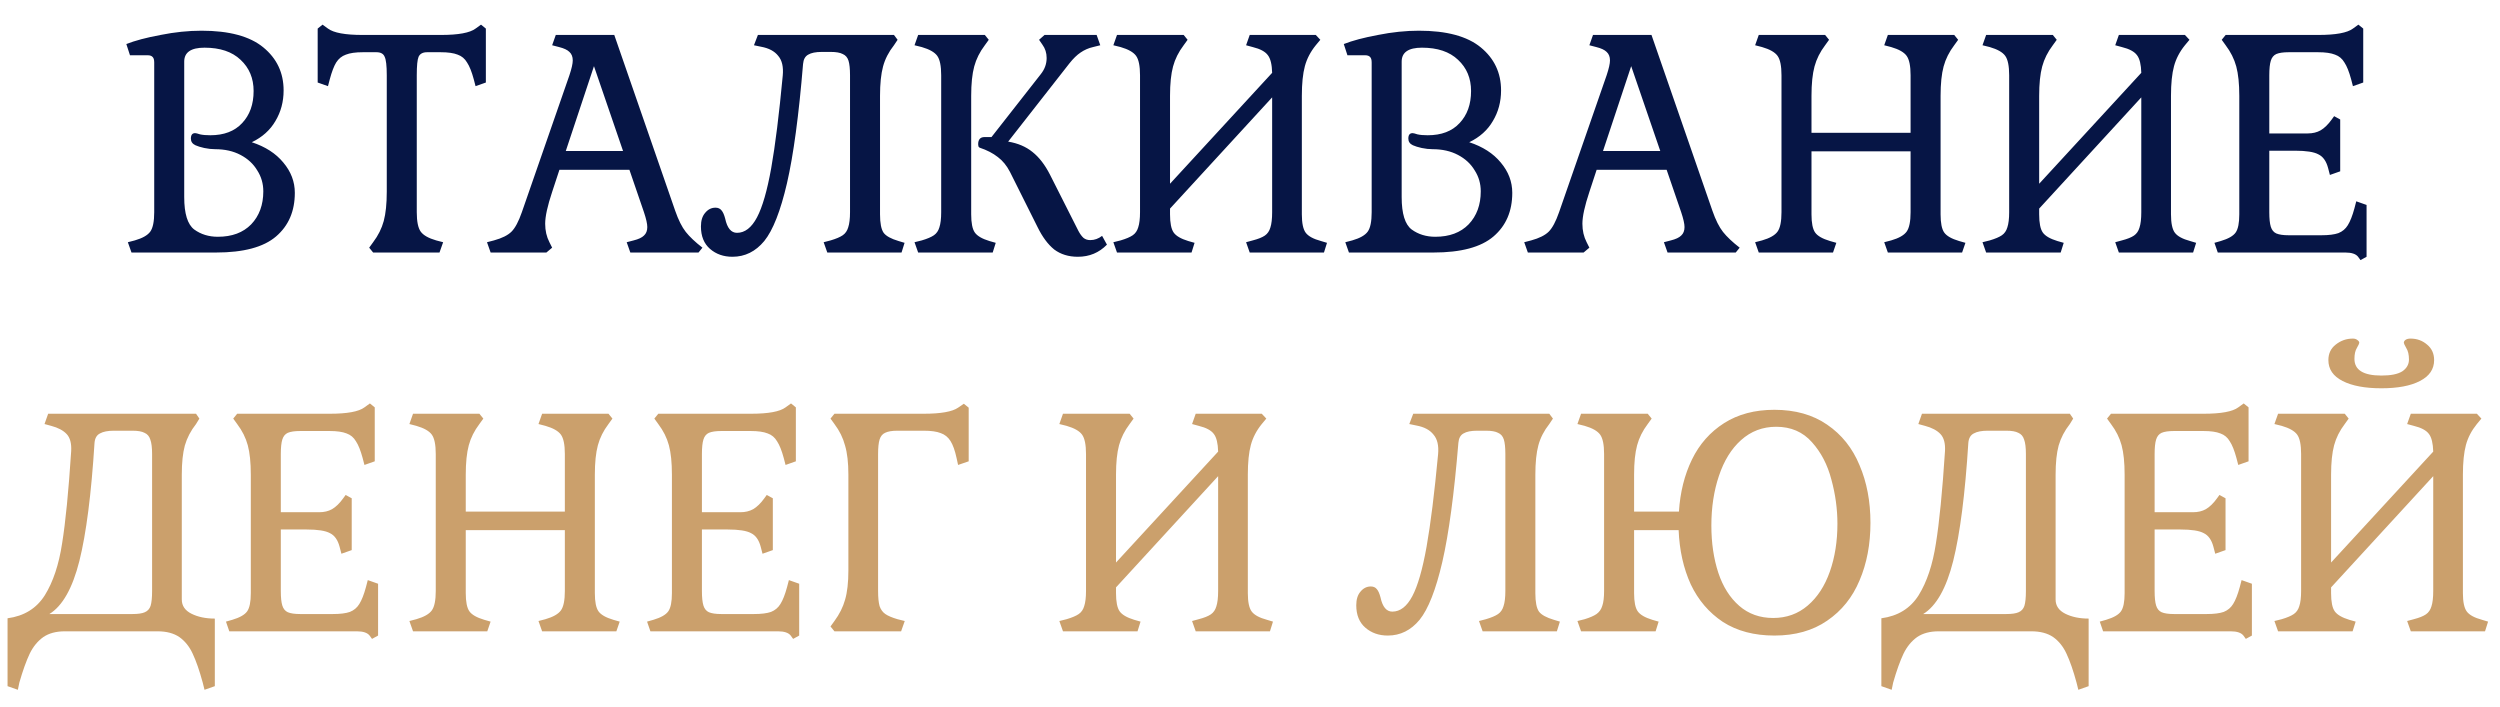
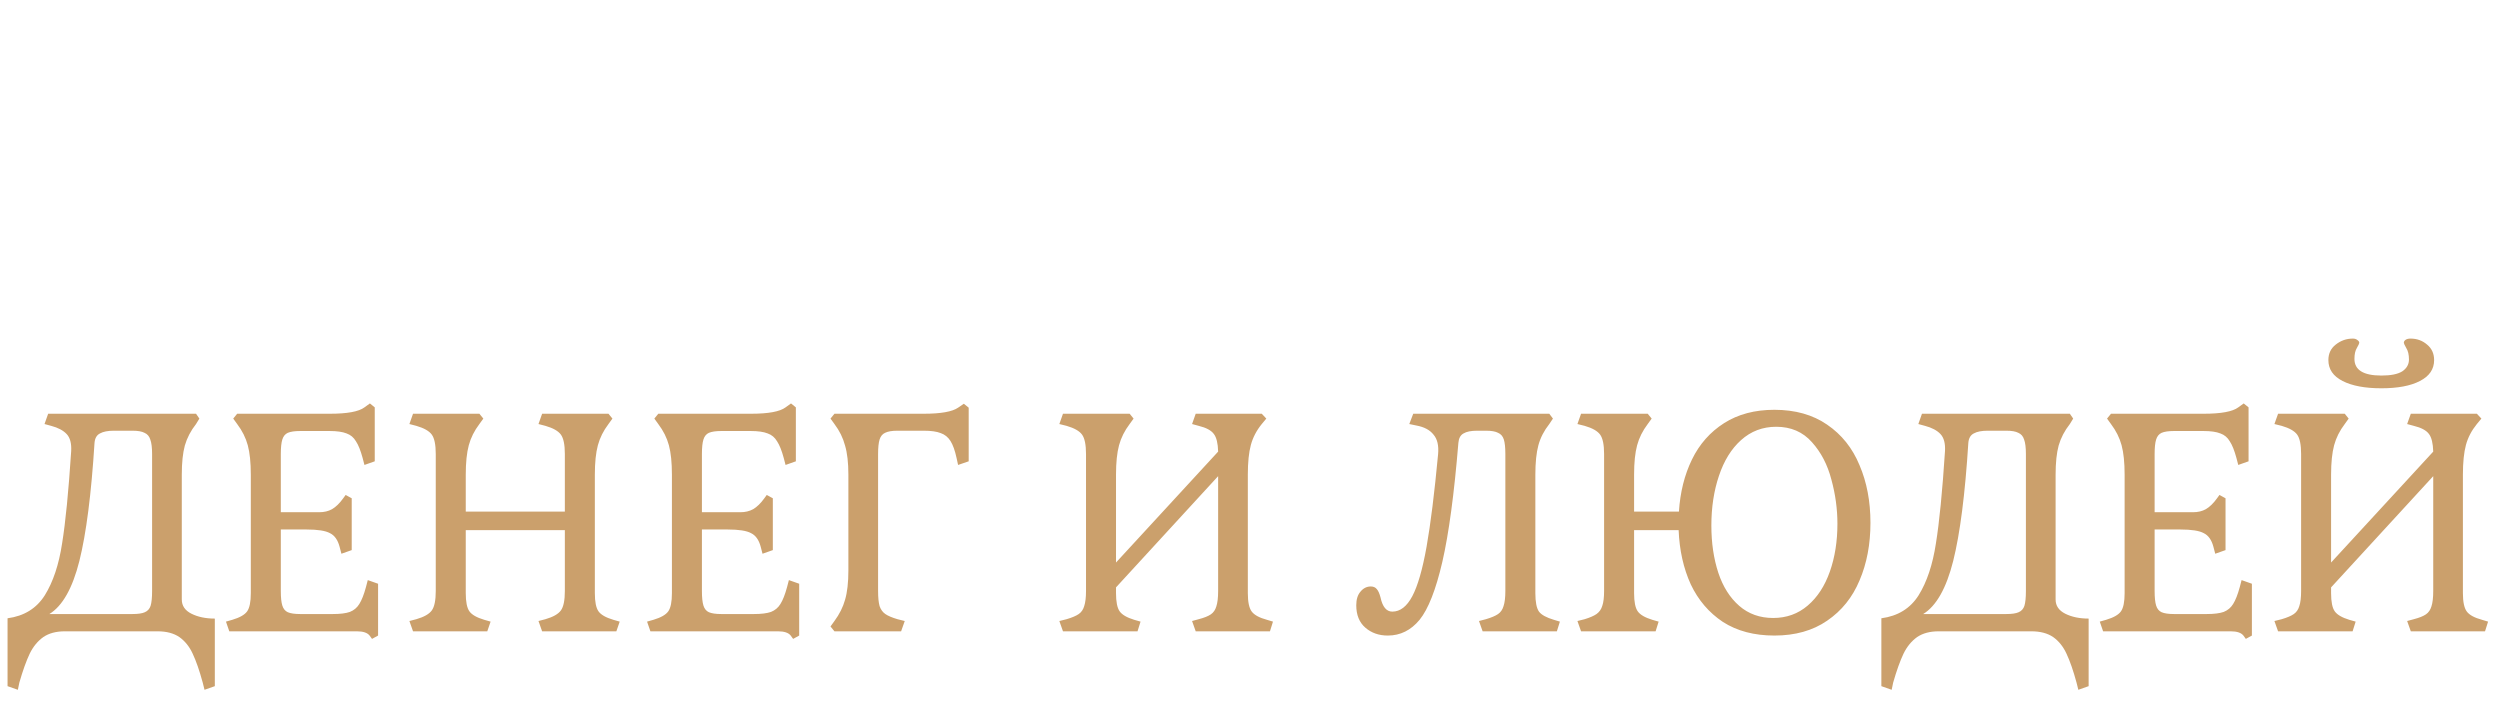
<svg xmlns="http://www.w3.org/2000/svg" width="99" height="28" viewBox="0 0 99 28" fill="none">
-   <path d="M11.231 3.58C11.231 4.028 11.123 4.432 10.907 4.792C10.699 5.152 10.387 5.432 9.971 5.632C10.507 5.808 10.923 6.076 11.219 6.436C11.523 6.796 11.675 7.196 11.675 7.636C11.675 8.364 11.427 8.94 10.931 9.364C10.435 9.788 9.643 10 8.555 10H5.207L5.063 9.592L5.339 9.52C5.643 9.432 5.847 9.316 5.951 9.172C6.055 9.028 6.107 8.772 6.107 8.404V2.476C6.107 2.372 6.087 2.3 6.047 2.26C6.007 2.212 5.939 2.188 5.843 2.188H5.147L5.003 1.744C5.347 1.608 5.799 1.488 6.359 1.384C6.919 1.272 7.459 1.216 7.979 1.216C9.075 1.216 9.891 1.436 10.427 1.876C10.963 2.316 11.231 2.884 11.231 3.58ZM7.295 7.804C7.295 8.46 7.427 8.888 7.691 9.088C7.955 9.28 8.267 9.376 8.627 9.376C9.187 9.376 9.627 9.212 9.947 8.884C10.267 8.548 10.427 8.112 10.427 7.576C10.427 7.272 10.347 6.996 10.187 6.748C10.035 6.492 9.815 6.288 9.527 6.136C9.239 5.984 8.903 5.908 8.519 5.908C8.383 5.908 8.239 5.892 8.087 5.86C7.943 5.828 7.827 5.792 7.739 5.752C7.619 5.696 7.559 5.608 7.559 5.488C7.559 5.344 7.615 5.272 7.727 5.272C7.759 5.272 7.823 5.288 7.919 5.32C8.023 5.344 8.159 5.356 8.327 5.356C8.871 5.356 9.291 5.196 9.587 4.876C9.891 4.556 10.043 4.132 10.043 3.604C10.043 3.1 9.871 2.688 9.527 2.368C9.191 2.048 8.715 1.888 8.099 1.888C7.563 1.888 7.295 2.072 7.295 2.44V7.804ZM18.76 3.136C18.68 2.84 18.592 2.62 18.496 2.476C18.408 2.324 18.284 2.22 18.124 2.164C17.964 2.1 17.74 2.068 17.452 2.068H16.912C16.744 2.068 16.632 2.128 16.576 2.248C16.528 2.36 16.504 2.604 16.504 2.98V8.404C16.504 8.772 16.556 9.028 16.66 9.172C16.764 9.316 16.968 9.432 17.272 9.52L17.548 9.592L17.404 10H14.776L14.62 9.808L14.776 9.592C14.976 9.328 15.116 9.048 15.196 8.752C15.276 8.456 15.316 8.068 15.316 7.588V2.98C15.316 2.604 15.288 2.36 15.232 2.248C15.184 2.128 15.076 2.068 14.908 2.068H14.368C14.08 2.068 13.856 2.1 13.696 2.164C13.536 2.22 13.408 2.324 13.312 2.476C13.224 2.62 13.14 2.84 13.06 3.136L12.988 3.412L12.58 3.268V1.132L12.772 0.976L12.988 1.132C13.212 1.3 13.668 1.384 14.356 1.384H17.464C18.152 1.384 18.608 1.3 18.832 1.132L19.048 0.976L19.24 1.132V3.268L18.832 3.412L18.76 3.136ZM24.817 9.592L25.093 9.52C25.285 9.472 25.421 9.408 25.501 9.328C25.589 9.248 25.633 9.136 25.633 8.992C25.633 8.864 25.589 8.668 25.501 8.404L24.925 6.724H22.153L21.865 7.6C21.681 8.152 21.589 8.572 21.589 8.86C21.589 9.132 21.645 9.376 21.757 9.592L21.865 9.808L21.637 10H19.429L19.285 9.592L19.561 9.52C19.881 9.432 20.113 9.316 20.257 9.172C20.401 9.028 20.537 8.772 20.665 8.404L22.549 2.98C22.637 2.716 22.681 2.52 22.681 2.392C22.681 2.248 22.637 2.136 22.549 2.056C22.469 1.976 22.333 1.912 22.141 1.864L21.865 1.792L22.009 1.384H24.325L26.737 8.344C26.865 8.712 27.005 8.992 27.157 9.184C27.309 9.376 27.529 9.584 27.817 9.808L27.661 10H24.961L24.817 9.592ZM22.405 5.98H24.673L23.521 2.62L22.405 5.98ZM35.401 1.792C35.193 2.056 35.049 2.336 34.969 2.632C34.889 2.928 34.849 3.316 34.849 3.796V8.488C34.849 8.84 34.897 9.084 34.993 9.22C35.089 9.348 35.285 9.456 35.581 9.544L35.821 9.616L35.701 10H32.761L32.617 9.592L32.893 9.52C33.109 9.456 33.269 9.388 33.373 9.316C33.477 9.244 33.549 9.14 33.589 9.004C33.637 8.86 33.661 8.66 33.661 8.404V2.98C33.661 2.724 33.641 2.532 33.601 2.404C33.561 2.276 33.485 2.188 33.373 2.14C33.269 2.084 33.109 2.056 32.893 2.056H32.545C32.305 2.056 32.125 2.092 32.005 2.164C31.885 2.228 31.817 2.352 31.801 2.536C31.633 4.568 31.421 6.14 31.165 7.252C30.909 8.356 30.609 9.12 30.265 9.544C29.921 9.96 29.501 10.168 29.005 10.168C28.653 10.168 28.357 10.064 28.117 9.856C27.877 9.648 27.757 9.352 27.757 8.968C27.757 8.736 27.813 8.556 27.925 8.428C28.037 8.292 28.173 8.224 28.333 8.224C28.437 8.224 28.517 8.26 28.573 8.332C28.629 8.396 28.677 8.504 28.717 8.656C28.797 9.032 28.953 9.22 29.185 9.22C29.497 9.22 29.761 9.016 29.977 8.608C30.193 8.2 30.381 7.548 30.541 6.652C30.701 5.748 30.853 4.528 30.997 2.992C31.029 2.648 30.969 2.388 30.817 2.212C30.673 2.028 30.449 1.908 30.145 1.852L29.857 1.792L30.013 1.384H35.401L35.545 1.576L35.401 1.792ZM38.459 8.488C38.459 8.832 38.507 9.072 38.603 9.208C38.699 9.344 38.891 9.456 39.179 9.544L39.431 9.616L39.311 10H36.359L36.215 9.592L36.503 9.52C36.719 9.456 36.879 9.388 36.983 9.316C37.087 9.244 37.159 9.14 37.199 9.004C37.247 8.86 37.271 8.66 37.271 8.404V2.98C37.271 2.612 37.219 2.356 37.115 2.212C37.011 2.068 36.807 1.952 36.503 1.864L36.215 1.792L36.359 1.384H38.999L39.155 1.576L38.999 1.792C38.799 2.056 38.659 2.336 38.579 2.632C38.499 2.928 38.459 3.316 38.459 3.796V8.488ZM43.835 9.688C43.523 10.008 43.139 10.168 42.683 10.168C42.315 10.168 42.003 10.072 41.747 9.88C41.499 9.68 41.279 9.384 41.087 8.992L39.995 6.808C39.867 6.56 39.707 6.364 39.515 6.22C39.323 6.068 39.083 5.944 38.795 5.848C38.779 5.84 38.763 5.824 38.747 5.8C38.739 5.768 38.735 5.74 38.735 5.716C38.735 5.524 38.819 5.428 38.987 5.428H39.263L41.219 2.932C41.371 2.74 41.447 2.528 41.447 2.296C41.447 2.096 41.391 1.92 41.279 1.768L41.147 1.576L41.363 1.384H43.427L43.571 1.792L43.283 1.864C43.107 1.904 42.943 1.976 42.791 2.08C42.647 2.176 42.499 2.32 42.347 2.512L39.923 5.608C40.307 5.672 40.627 5.808 40.883 6.016C41.147 6.224 41.379 6.524 41.579 6.916L42.707 9.148C42.771 9.268 42.839 9.36 42.911 9.424C42.983 9.48 43.071 9.508 43.175 9.508C43.343 9.508 43.499 9.452 43.643 9.34L43.835 9.688ZM52.549 9.616L52.429 10H49.489L49.345 9.592L49.609 9.52C49.825 9.464 49.985 9.4 50.089 9.328C50.193 9.256 50.265 9.152 50.305 9.016C50.353 8.872 50.377 8.668 50.377 8.404V3.856L46.333 8.26V8.488C46.333 8.832 46.381 9.072 46.477 9.208C46.573 9.344 46.765 9.456 47.053 9.544L47.305 9.616L47.185 10H44.233L44.089 9.592L44.377 9.52C44.593 9.456 44.753 9.388 44.857 9.316C44.961 9.244 45.033 9.14 45.073 9.004C45.121 8.86 45.145 8.66 45.145 8.404V2.98C45.145 2.612 45.093 2.356 44.989 2.212C44.885 2.068 44.681 1.952 44.377 1.864L44.089 1.792L44.233 1.384H46.873L47.029 1.576L46.873 1.792C46.673 2.056 46.533 2.336 46.453 2.632C46.373 2.928 46.333 3.316 46.333 3.796V7.276L50.377 2.884C50.369 2.556 50.313 2.324 50.209 2.188C50.105 2.044 49.905 1.936 49.609 1.864L49.345 1.792L49.489 1.384H52.105L52.285 1.576L52.105 1.792C51.897 2.048 51.753 2.324 51.673 2.62C51.593 2.916 51.553 3.308 51.553 3.796V8.488C51.553 8.84 51.605 9.084 51.709 9.22C51.813 9.356 52.013 9.464 52.309 9.544L52.549 9.616ZM59.442 3.58C59.442 4.028 59.334 4.432 59.118 4.792C58.91 5.152 58.598 5.432 58.182 5.632C58.718 5.808 59.134 6.076 59.43 6.436C59.734 6.796 59.886 7.196 59.886 7.636C59.886 8.364 59.638 8.94 59.142 9.364C58.646 9.788 57.854 10 56.766 10H53.418L53.274 9.592L53.55 9.52C53.854 9.432 54.058 9.316 54.162 9.172C54.266 9.028 54.318 8.772 54.318 8.404V2.476C54.318 2.372 54.298 2.3 54.258 2.26C54.218 2.212 54.15 2.188 54.054 2.188H53.358L53.214 1.744C53.558 1.608 54.01 1.488 54.57 1.384C55.13 1.272 55.67 1.216 56.19 1.216C57.286 1.216 58.102 1.436 58.638 1.876C59.174 2.316 59.442 2.884 59.442 3.58ZM55.506 7.804C55.506 8.46 55.638 8.888 55.902 9.088C56.166 9.28 56.478 9.376 56.838 9.376C57.398 9.376 57.838 9.212 58.158 8.884C58.478 8.548 58.638 8.112 58.638 7.576C58.638 7.272 58.558 6.996 58.398 6.748C58.246 6.492 58.026 6.288 57.738 6.136C57.45 5.984 57.114 5.908 56.73 5.908C56.594 5.908 56.45 5.892 56.298 5.86C56.154 5.828 56.038 5.792 55.95 5.752C55.83 5.696 55.77 5.608 55.77 5.488C55.77 5.344 55.826 5.272 55.938 5.272C55.97 5.272 56.034 5.288 56.13 5.32C56.234 5.344 56.37 5.356 56.538 5.356C57.082 5.356 57.502 5.196 57.798 4.876C58.102 4.556 58.254 4.132 58.254 3.604C58.254 3.1 58.082 2.688 57.738 2.368C57.402 2.048 56.926 1.888 56.31 1.888C55.774 1.888 55.506 2.072 55.506 2.44V7.804ZM65.891 9.592L66.167 9.52C66.359 9.472 66.495 9.408 66.575 9.328C66.663 9.248 66.707 9.136 66.707 8.992C66.707 8.864 66.663 8.668 66.575 8.404L65.999 6.724H63.227L62.939 7.6C62.755 8.152 62.663 8.572 62.663 8.86C62.663 9.132 62.719 9.376 62.831 9.592L62.939 9.808L62.711 10H60.503L60.359 9.592L60.635 9.52C60.955 9.432 61.187 9.316 61.331 9.172C61.475 9.028 61.611 8.772 61.739 8.404L63.623 2.98C63.711 2.716 63.755 2.52 63.755 2.392C63.755 2.248 63.711 2.136 63.623 2.056C63.543 1.976 63.407 1.912 63.215 1.864L62.939 1.792L63.083 1.384H65.399L67.811 8.344C67.939 8.712 68.079 8.992 68.231 9.184C68.383 9.376 68.603 9.584 68.891 9.808L68.735 10H66.035L65.891 9.592ZM63.479 5.98H65.747L64.595 2.62L63.479 5.98ZM74.615 9.592L74.891 9.52C75.195 9.432 75.399 9.316 75.503 9.172C75.607 9.028 75.659 8.772 75.659 8.404V5.992H71.735V8.488C71.735 8.832 71.783 9.072 71.879 9.208C71.975 9.344 72.171 9.456 72.467 9.544L72.719 9.616L72.587 10H69.647L69.503 9.592L69.779 9.52C70.083 9.432 70.287 9.316 70.391 9.172C70.495 9.028 70.547 8.772 70.547 8.404V2.98C70.547 2.612 70.495 2.356 70.391 2.212C70.287 2.068 70.083 1.952 69.779 1.864L69.503 1.792L69.647 1.384H72.275L72.431 1.576L72.275 1.792C72.075 2.056 71.935 2.336 71.855 2.632C71.775 2.928 71.735 3.316 71.735 3.796V5.26H75.659V2.98C75.659 2.612 75.607 2.356 75.503 2.212C75.399 2.068 75.195 1.952 74.891 1.864L74.615 1.792L74.759 1.384H77.387L77.543 1.576L77.387 1.792C77.187 2.056 77.047 2.336 76.967 2.632C76.887 2.928 76.847 3.316 76.847 3.796V8.488C76.847 8.832 76.895 9.072 76.991 9.208C77.087 9.344 77.283 9.456 77.579 9.544L77.831 9.616L77.699 10H74.759L74.615 9.592ZM86.967 9.616L86.847 10H83.907L83.763 9.592L84.027 9.52C84.243 9.464 84.403 9.4 84.507 9.328C84.611 9.256 84.683 9.152 84.723 9.016C84.771 8.872 84.795 8.668 84.795 8.404V3.856L80.751 8.26V8.488C80.751 8.832 80.799 9.072 80.895 9.208C80.991 9.344 81.183 9.456 81.471 9.544L81.723 9.616L81.603 10H78.651L78.507 9.592L78.795 9.52C79.011 9.456 79.171 9.388 79.275 9.316C79.379 9.244 79.451 9.14 79.491 9.004C79.539 8.86 79.563 8.66 79.563 8.404V2.98C79.563 2.612 79.511 2.356 79.407 2.212C79.303 2.068 79.099 1.952 78.795 1.864L78.507 1.792L78.651 1.384H81.291L81.447 1.576L81.291 1.792C81.091 2.056 80.951 2.336 80.871 2.632C80.791 2.928 80.751 3.316 80.751 3.796V7.276L84.795 2.884C84.787 2.556 84.731 2.324 84.627 2.188C84.523 2.044 84.323 1.936 84.027 1.864L83.763 1.792L83.907 1.384H86.523L86.703 1.576L86.523 1.792C86.315 2.048 86.171 2.324 86.091 2.62C86.011 2.916 85.971 3.308 85.971 3.796V8.488C85.971 8.84 86.023 9.084 86.127 9.22C86.231 9.356 86.431 9.464 86.727 9.544L86.967 9.616ZM89.864 8.404C89.864 8.66 89.884 8.852 89.924 8.98C89.964 9.108 90.036 9.196 90.14 9.244C90.252 9.292 90.416 9.316 90.632 9.316H91.928C92.216 9.316 92.44 9.288 92.6 9.232C92.76 9.168 92.884 9.064 92.972 8.92C93.068 8.768 93.156 8.544 93.236 8.248L93.308 7.972L93.716 8.116V10.168L93.476 10.3L93.38 10.168C93.292 10.056 93.124 10 92.876 10H87.824L87.692 9.616L87.944 9.544C88.24 9.456 88.436 9.344 88.532 9.208C88.628 9.072 88.676 8.832 88.676 8.488V3.796C88.676 3.316 88.636 2.928 88.556 2.632C88.476 2.336 88.336 2.056 88.136 1.792L87.98 1.576L88.136 1.384H91.808C92.496 1.384 92.952 1.3 93.176 1.132L93.392 0.976L93.584 1.132V3.268L93.176 3.412L93.104 3.136C93.024 2.84 92.936 2.62 92.84 2.476C92.752 2.324 92.628 2.22 92.468 2.164C92.308 2.1 92.084 2.068 91.796 2.068H90.632C90.416 2.068 90.252 2.092 90.14 2.14C90.036 2.188 89.964 2.276 89.924 2.404C89.884 2.532 89.864 2.724 89.864 2.98V5.284H91.388C91.58 5.284 91.748 5.244 91.892 5.164C92.044 5.076 92.192 4.932 92.336 4.732L92.432 4.6L92.672 4.732V6.784L92.264 6.928L92.192 6.652C92.12 6.38 91.992 6.2 91.808 6.112C91.632 6.016 91.324 5.968 90.884 5.968H89.864V8.404Z" fill="#061545" />
  <path d="M7.199 23.74C7.199 23.988 7.327 24.176 7.583 24.304C7.839 24.432 8.147 24.496 8.507 24.496V27.172L8.099 27.316L8.027 27.028C7.899 26.556 7.767 26.176 7.631 25.888C7.503 25.608 7.327 25.388 7.103 25.228C6.879 25.076 6.591 25 6.239 25H2.567C2.223 25 1.939 25.076 1.715 25.228C1.491 25.388 1.311 25.608 1.175 25.888C1.039 26.176 0.903 26.556 0.767 27.028L0.707 27.316L0.299 27.172V24.484C0.955 24.396 1.447 24.092 1.775 23.572C2.103 23.044 2.331 22.36 2.459 21.52C2.595 20.68 2.715 19.46 2.819 17.86C2.835 17.556 2.775 17.332 2.639 17.188C2.503 17.044 2.299 16.936 2.027 16.864L1.763 16.792L1.907 16.384H7.763L7.895 16.576L7.763 16.792C7.555 17.056 7.407 17.34 7.319 17.644C7.239 17.94 7.199 18.324 7.199 18.796V23.74ZM5.243 24.316C5.467 24.316 5.631 24.292 5.735 24.244C5.847 24.196 5.923 24.112 5.963 23.992C6.003 23.864 6.023 23.668 6.023 23.404V17.98C6.023 17.724 5.999 17.532 5.951 17.404C5.911 17.276 5.835 17.188 5.723 17.14C5.619 17.084 5.459 17.056 5.243 17.056H4.511C4.271 17.056 4.087 17.092 3.959 17.164C3.831 17.228 3.759 17.352 3.743 17.536C3.615 19.568 3.415 21.128 3.143 22.216C2.871 23.296 2.475 23.996 1.955 24.316H5.243ZM11.12 23.404C11.12 23.66 11.14 23.852 11.18 23.98C11.22 24.108 11.292 24.196 11.396 24.244C11.508 24.292 11.672 24.316 11.888 24.316H13.184C13.472 24.316 13.696 24.288 13.856 24.232C14.016 24.168 14.14 24.064 14.228 23.92C14.324 23.768 14.412 23.544 14.492 23.248L14.564 22.972L14.972 23.116V25.168L14.732 25.3L14.636 25.168C14.548 25.056 14.38 25 14.132 25H9.08L8.948 24.616L9.2 24.544C9.496 24.456 9.692 24.344 9.788 24.208C9.884 24.072 9.932 23.832 9.932 23.488V18.796C9.932 18.316 9.892 17.928 9.812 17.632C9.732 17.336 9.592 17.056 9.392 16.792L9.236 16.576L9.392 16.384H13.064C13.752 16.384 14.208 16.3 14.432 16.132L14.648 15.976L14.84 16.132V18.268L14.432 18.412L14.36 18.136C14.28 17.84 14.192 17.62 14.096 17.476C14.008 17.324 13.884 17.22 13.724 17.164C13.564 17.1 13.34 17.068 13.052 17.068H11.888C11.672 17.068 11.508 17.092 11.396 17.14C11.292 17.188 11.22 17.276 11.18 17.404C11.14 17.532 11.12 17.724 11.12 17.98V20.284H12.644C12.836 20.284 13.004 20.244 13.148 20.164C13.3 20.076 13.448 19.932 13.592 19.732L13.688 19.6L13.928 19.732V21.784L13.52 21.928L13.448 21.652C13.376 21.38 13.248 21.2 13.064 21.112C12.888 21.016 12.58 20.968 12.14 20.968H11.12V23.404ZM21.324 24.592L21.6 24.52C21.904 24.432 22.108 24.316 22.212 24.172C22.316 24.028 22.368 23.772 22.368 23.404V20.992H18.444V23.488C18.444 23.832 18.492 24.072 18.588 24.208C18.684 24.344 18.88 24.456 19.176 24.544L19.428 24.616L19.296 25H16.356L16.212 24.592L16.488 24.52C16.792 24.432 16.996 24.316 17.1 24.172C17.204 24.028 17.256 23.772 17.256 23.404V17.98C17.256 17.612 17.204 17.356 17.1 17.212C16.996 17.068 16.792 16.952 16.488 16.864L16.212 16.792L16.356 16.384H18.984L19.14 16.576L18.984 16.792C18.784 17.056 18.644 17.336 18.564 17.632C18.484 17.928 18.444 18.316 18.444 18.796V20.26H22.368V17.98C22.368 17.612 22.316 17.356 22.212 17.212C22.108 17.068 21.904 16.952 21.6 16.864L21.324 16.792L21.468 16.384H24.096L24.252 16.576L24.096 16.792C23.896 17.056 23.756 17.336 23.676 17.632C23.596 17.928 23.556 18.316 23.556 18.796V23.488C23.556 23.832 23.604 24.072 23.7 24.208C23.796 24.344 23.992 24.456 24.288 24.544L24.54 24.616L24.408 25H21.468L21.324 24.592ZM27.796 23.404C27.796 23.66 27.816 23.852 27.856 23.98C27.896 24.108 27.968 24.196 28.072 24.244C28.184 24.292 28.348 24.316 28.564 24.316H29.86C30.148 24.316 30.372 24.288 30.532 24.232C30.692 24.168 30.816 24.064 30.904 23.92C31 23.768 31.088 23.544 31.168 23.248L31.24 22.972L31.648 23.116V25.168L31.408 25.3L31.312 25.168C31.224 25.056 31.056 25 30.808 25H25.756L25.624 24.616L25.876 24.544C26.172 24.456 26.368 24.344 26.464 24.208C26.56 24.072 26.608 23.832 26.608 23.488V18.796C26.608 18.316 26.568 17.928 26.488 17.632C26.408 17.336 26.268 17.056 26.068 16.792L25.912 16.576L26.068 16.384H29.74C30.428 16.384 30.884 16.3 31.108 16.132L31.324 15.976L31.516 16.132V18.268L31.108 18.412L31.036 18.136C30.956 17.84 30.868 17.62 30.772 17.476C30.684 17.324 30.56 17.22 30.4 17.164C30.24 17.1 30.016 17.068 29.728 17.068H28.564C28.348 17.068 28.184 17.092 28.072 17.14C27.968 17.188 27.896 17.276 27.856 17.404C27.816 17.532 27.796 17.724 27.796 17.98V20.284H29.32C29.512 20.284 29.68 20.244 29.824 20.164C29.976 20.076 30.124 19.932 30.268 19.732L30.364 19.6L30.604 19.732V21.784L30.196 21.928L30.124 21.652C30.052 21.38 29.924 21.2 29.74 21.112C29.564 21.016 29.256 20.968 28.816 20.968H27.796V23.404ZM36.584 16.384C37.256 16.384 37.708 16.304 37.94 16.144L38.168 15.988L38.36 16.144V18.268L37.94 18.412L37.88 18.136C37.816 17.84 37.736 17.616 37.64 17.464C37.544 17.312 37.416 17.208 37.256 17.152C37.096 17.088 36.868 17.056 36.572 17.056H35.54C35.324 17.056 35.16 17.084 35.048 17.14C34.944 17.188 34.872 17.276 34.832 17.404C34.792 17.532 34.772 17.724 34.772 17.98V23.404C34.772 23.66 34.792 23.86 34.832 24.004C34.88 24.14 34.956 24.244 35.06 24.316C35.164 24.388 35.324 24.456 35.54 24.52L35.828 24.592L35.684 25H33.044L32.888 24.808L33.044 24.592C33.244 24.32 33.384 24.04 33.464 23.752C33.552 23.456 33.596 23.068 33.596 22.588V18.796C33.596 18.324 33.552 17.94 33.464 17.644C33.384 17.34 33.244 17.056 33.044 16.792L32.888 16.576L33.044 16.384H36.584ZM50.41 24.616L50.29 25H47.35L47.206 24.592L47.47 24.52C47.686 24.464 47.846 24.4 47.95 24.328C48.054 24.256 48.126 24.152 48.166 24.016C48.214 23.872 48.238 23.668 48.238 23.404V18.856L44.194 23.26V23.488C44.194 23.832 44.242 24.072 44.338 24.208C44.434 24.344 44.626 24.456 44.914 24.544L45.166 24.616L45.046 25H42.094L41.95 24.592L42.238 24.52C42.454 24.456 42.614 24.388 42.718 24.316C42.822 24.244 42.894 24.14 42.934 24.004C42.982 23.86 43.006 23.66 43.006 23.404V17.98C43.006 17.612 42.954 17.356 42.85 17.212C42.746 17.068 42.542 16.952 42.238 16.864L41.95 16.792L42.094 16.384H44.734L44.89 16.576L44.734 16.792C44.534 17.056 44.394 17.336 44.314 17.632C44.234 17.928 44.194 18.316 44.194 18.796V22.276L48.238 17.884C48.23 17.556 48.174 17.324 48.07 17.188C47.966 17.044 47.766 16.936 47.47 16.864L47.206 16.792L47.35 16.384H49.966L50.146 16.576L49.966 16.792C49.758 17.048 49.614 17.324 49.534 17.62C49.454 17.916 49.414 18.308 49.414 18.796V23.488C49.414 23.84 49.466 24.084 49.57 24.22C49.674 24.356 49.874 24.464 50.17 24.544L50.41 24.616ZM61.352 16.792C61.144 17.056 61 17.336 60.92 17.632C60.84 17.928 60.8 18.316 60.8 18.796V23.488C60.8 23.84 60.848 24.084 60.944 24.22C61.04 24.348 61.236 24.456 61.532 24.544L61.772 24.616L61.652 25H58.712L58.568 24.592L58.844 24.52C59.06 24.456 59.22 24.388 59.324 24.316C59.428 24.244 59.5 24.14 59.54 24.004C59.588 23.86 59.612 23.66 59.612 23.404V17.98C59.612 17.724 59.592 17.532 59.552 17.404C59.512 17.276 59.436 17.188 59.324 17.14C59.22 17.084 59.06 17.056 58.844 17.056H58.496C58.256 17.056 58.076 17.092 57.956 17.164C57.836 17.228 57.768 17.352 57.752 17.536C57.584 19.568 57.372 21.14 57.116 22.252C56.86 23.356 56.56 24.12 56.216 24.544C55.872 24.96 55.452 25.168 54.956 25.168C54.604 25.168 54.308 25.064 54.068 24.856C53.828 24.648 53.708 24.352 53.708 23.968C53.708 23.736 53.764 23.556 53.876 23.428C53.988 23.292 54.124 23.224 54.284 23.224C54.388 23.224 54.468 23.26 54.524 23.332C54.58 23.396 54.628 23.504 54.668 23.656C54.748 24.032 54.904 24.22 55.136 24.22C55.448 24.22 55.712 24.016 55.928 23.608C56.144 23.2 56.332 22.548 56.492 21.652C56.652 20.748 56.804 19.528 56.948 17.992C56.98 17.648 56.92 17.388 56.768 17.212C56.624 17.028 56.4 16.908 56.096 16.852L55.808 16.792L55.964 16.384H61.352L61.496 16.576L61.352 16.792ZM62.466 24.592L62.754 24.52C62.962 24.456 63.118 24.388 63.222 24.316C63.334 24.236 63.41 24.128 63.45 23.992C63.498 23.856 63.522 23.66 63.522 23.404V17.98C63.522 17.612 63.47 17.356 63.366 17.212C63.262 17.068 63.058 16.952 62.754 16.864L62.466 16.792L62.61 16.384H65.25L65.406 16.576L65.25 16.792C65.05 17.056 64.91 17.336 64.83 17.632C64.75 17.928 64.71 18.316 64.71 18.796V20.26H66.486C66.534 19.492 66.706 18.804 67.002 18.196C67.298 17.588 67.722 17.108 68.274 16.756C68.826 16.404 69.49 16.228 70.266 16.228C71.09 16.228 71.786 16.424 72.354 16.816C72.93 17.208 73.358 17.744 73.638 18.424C73.926 19.096 74.07 19.856 74.07 20.704C74.07 21.552 73.926 22.312 73.638 22.984C73.358 23.656 72.93 24.188 72.354 24.58C71.786 24.972 71.09 25.168 70.266 25.168C69.466 25.168 68.786 24.988 68.226 24.628C67.674 24.26 67.25 23.764 66.954 23.14C66.666 22.508 66.506 21.792 66.474 20.992H64.71V23.488C64.71 23.832 64.758 24.072 64.854 24.208C64.95 24.344 65.142 24.456 65.43 24.544L65.682 24.616L65.562 25H62.61L62.466 24.592ZM70.338 16.9C69.802 16.9 69.338 17.076 68.946 17.428C68.562 17.772 68.27 18.244 68.07 18.844C67.87 19.436 67.77 20.092 67.77 20.812C67.77 21.5 67.862 22.124 68.046 22.684C68.23 23.236 68.506 23.672 68.874 23.992C69.242 24.312 69.69 24.472 70.218 24.472C70.746 24.472 71.202 24.308 71.586 23.98C71.97 23.652 72.262 23.204 72.462 22.636C72.662 22.068 72.762 21.436 72.762 20.74C72.762 20.156 72.682 19.572 72.522 18.988C72.37 18.404 72.114 17.912 71.754 17.512C71.394 17.104 70.922 16.9 70.338 16.9ZM81.402 23.74C81.402 23.988 81.53 24.176 81.786 24.304C82.042 24.432 82.35 24.496 82.71 24.496V27.172L82.302 27.316L82.23 27.028C82.102 26.556 81.97 26.176 81.834 25.888C81.706 25.608 81.53 25.388 81.306 25.228C81.082 25.076 80.794 25 80.442 25H76.77C76.426 25 76.142 25.076 75.918 25.228C75.694 25.388 75.514 25.608 75.378 25.888C75.242 26.176 75.106 26.556 74.97 27.028L74.91 27.316L74.502 27.172V24.484C75.158 24.396 75.65 24.092 75.978 23.572C76.306 23.044 76.534 22.36 76.662 21.52C76.798 20.68 76.918 19.46 77.022 17.86C77.038 17.556 76.978 17.332 76.842 17.188C76.706 17.044 76.502 16.936 76.23 16.864L75.966 16.792L76.11 16.384H81.966L82.098 16.576L81.966 16.792C81.758 17.056 81.61 17.34 81.522 17.644C81.442 17.94 81.402 18.324 81.402 18.796V23.74ZM79.446 24.316C79.67 24.316 79.834 24.292 79.938 24.244C80.05 24.196 80.126 24.112 80.166 23.992C80.206 23.864 80.226 23.668 80.226 23.404V17.98C80.226 17.724 80.202 17.532 80.154 17.404C80.114 17.276 80.038 17.188 79.926 17.14C79.822 17.084 79.662 17.056 79.446 17.056H78.714C78.474 17.056 78.29 17.092 78.162 17.164C78.034 17.228 77.962 17.352 77.946 17.536C77.818 19.568 77.618 21.128 77.346 22.216C77.074 23.296 76.678 23.996 76.158 24.316H79.446ZM85.323 23.404C85.323 23.66 85.343 23.852 85.383 23.98C85.423 24.108 85.495 24.196 85.599 24.244C85.711 24.292 85.875 24.316 86.091 24.316H87.387C87.675 24.316 87.899 24.288 88.059 24.232C88.219 24.168 88.343 24.064 88.431 23.92C88.527 23.768 88.615 23.544 88.695 23.248L88.767 22.972L89.175 23.116V25.168L88.935 25.3L88.839 25.168C88.751 25.056 88.583 25 88.335 25H83.283L83.151 24.616L83.403 24.544C83.699 24.456 83.895 24.344 83.991 24.208C84.087 24.072 84.135 23.832 84.135 23.488V18.796C84.135 18.316 84.095 17.928 84.015 17.632C83.935 17.336 83.795 17.056 83.595 16.792L83.439 16.576L83.595 16.384H87.267C87.955 16.384 88.411 16.3 88.635 16.132L88.851 15.976L89.043 16.132V18.268L88.635 18.412L88.563 18.136C88.483 17.84 88.395 17.62 88.299 17.476C88.211 17.324 88.087 17.22 87.927 17.164C87.767 17.1 87.543 17.068 87.255 17.068H86.091C85.875 17.068 85.711 17.092 85.599 17.14C85.495 17.188 85.423 17.276 85.383 17.404C85.343 17.532 85.323 17.724 85.323 17.98V20.284H86.847C87.039 20.284 87.207 20.244 87.351 20.164C87.503 20.076 87.651 19.932 87.795 19.732L87.891 19.6L88.131 19.732V21.784L87.723 21.928L87.651 21.652C87.579 21.38 87.451 21.2 87.267 21.112C87.091 21.016 86.783 20.968 86.343 20.968H85.323V23.404ZM98.528 24.616L98.407 25H95.468L95.323 24.592L95.588 24.52C95.803 24.464 95.963 24.4 96.067 24.328C96.171 24.256 96.243 24.152 96.284 24.016C96.332 23.872 96.356 23.668 96.356 23.404V18.856L92.311 23.26V23.488C92.311 23.832 92.359 24.072 92.456 24.208C92.552 24.344 92.743 24.456 93.031 24.544L93.284 24.616L93.163 25H90.212L90.067 24.592L90.356 24.52C90.572 24.456 90.731 24.388 90.835 24.316C90.939 24.244 91.011 24.14 91.052 24.004C91.1 23.86 91.124 23.66 91.124 23.404V17.98C91.124 17.612 91.072 17.356 90.968 17.212C90.864 17.068 90.659 16.952 90.356 16.864L90.067 16.792L90.212 16.384H92.852L93.007 16.576L92.852 16.792C92.651 17.056 92.511 17.336 92.431 17.632C92.352 17.928 92.311 18.316 92.311 18.796V22.276L96.356 17.884C96.347 17.556 96.291 17.324 96.188 17.188C96.084 17.044 95.883 16.936 95.588 16.864L95.323 16.792L95.468 16.384H98.084L98.263 16.576L98.084 16.792C97.876 17.048 97.731 17.324 97.651 17.62C97.572 17.916 97.531 18.308 97.531 18.796V23.488C97.531 23.84 97.584 24.084 97.688 24.22C97.791 24.356 97.992 24.464 98.287 24.544L98.528 24.616ZM92.204 14.26C92.204 14.004 92.299 13.8 92.492 13.648C92.692 13.488 92.919 13.408 93.175 13.408C93.248 13.408 93.308 13.428 93.356 13.468C93.403 13.5 93.427 13.536 93.427 13.576C93.427 13.6 93.395 13.668 93.332 13.78C93.267 13.884 93.236 14.028 93.236 14.212C93.236 14.652 93.591 14.872 94.303 14.872C94.68 14.872 94.956 14.816 95.132 14.704C95.308 14.584 95.395 14.428 95.395 14.236C95.395 14.044 95.359 13.892 95.287 13.78C95.224 13.668 95.192 13.6 95.192 13.576C95.192 13.528 95.216 13.488 95.263 13.456C95.311 13.424 95.376 13.408 95.456 13.408C95.712 13.408 95.931 13.488 96.115 13.648C96.299 13.8 96.391 14.004 96.391 14.26C96.391 14.62 96.204 14.896 95.828 15.088C95.46 15.28 94.951 15.376 94.303 15.376C93.656 15.376 93.144 15.28 92.767 15.088C92.391 14.896 92.204 14.62 92.204 14.26Z" fill="#CBA06C" />
</svg>